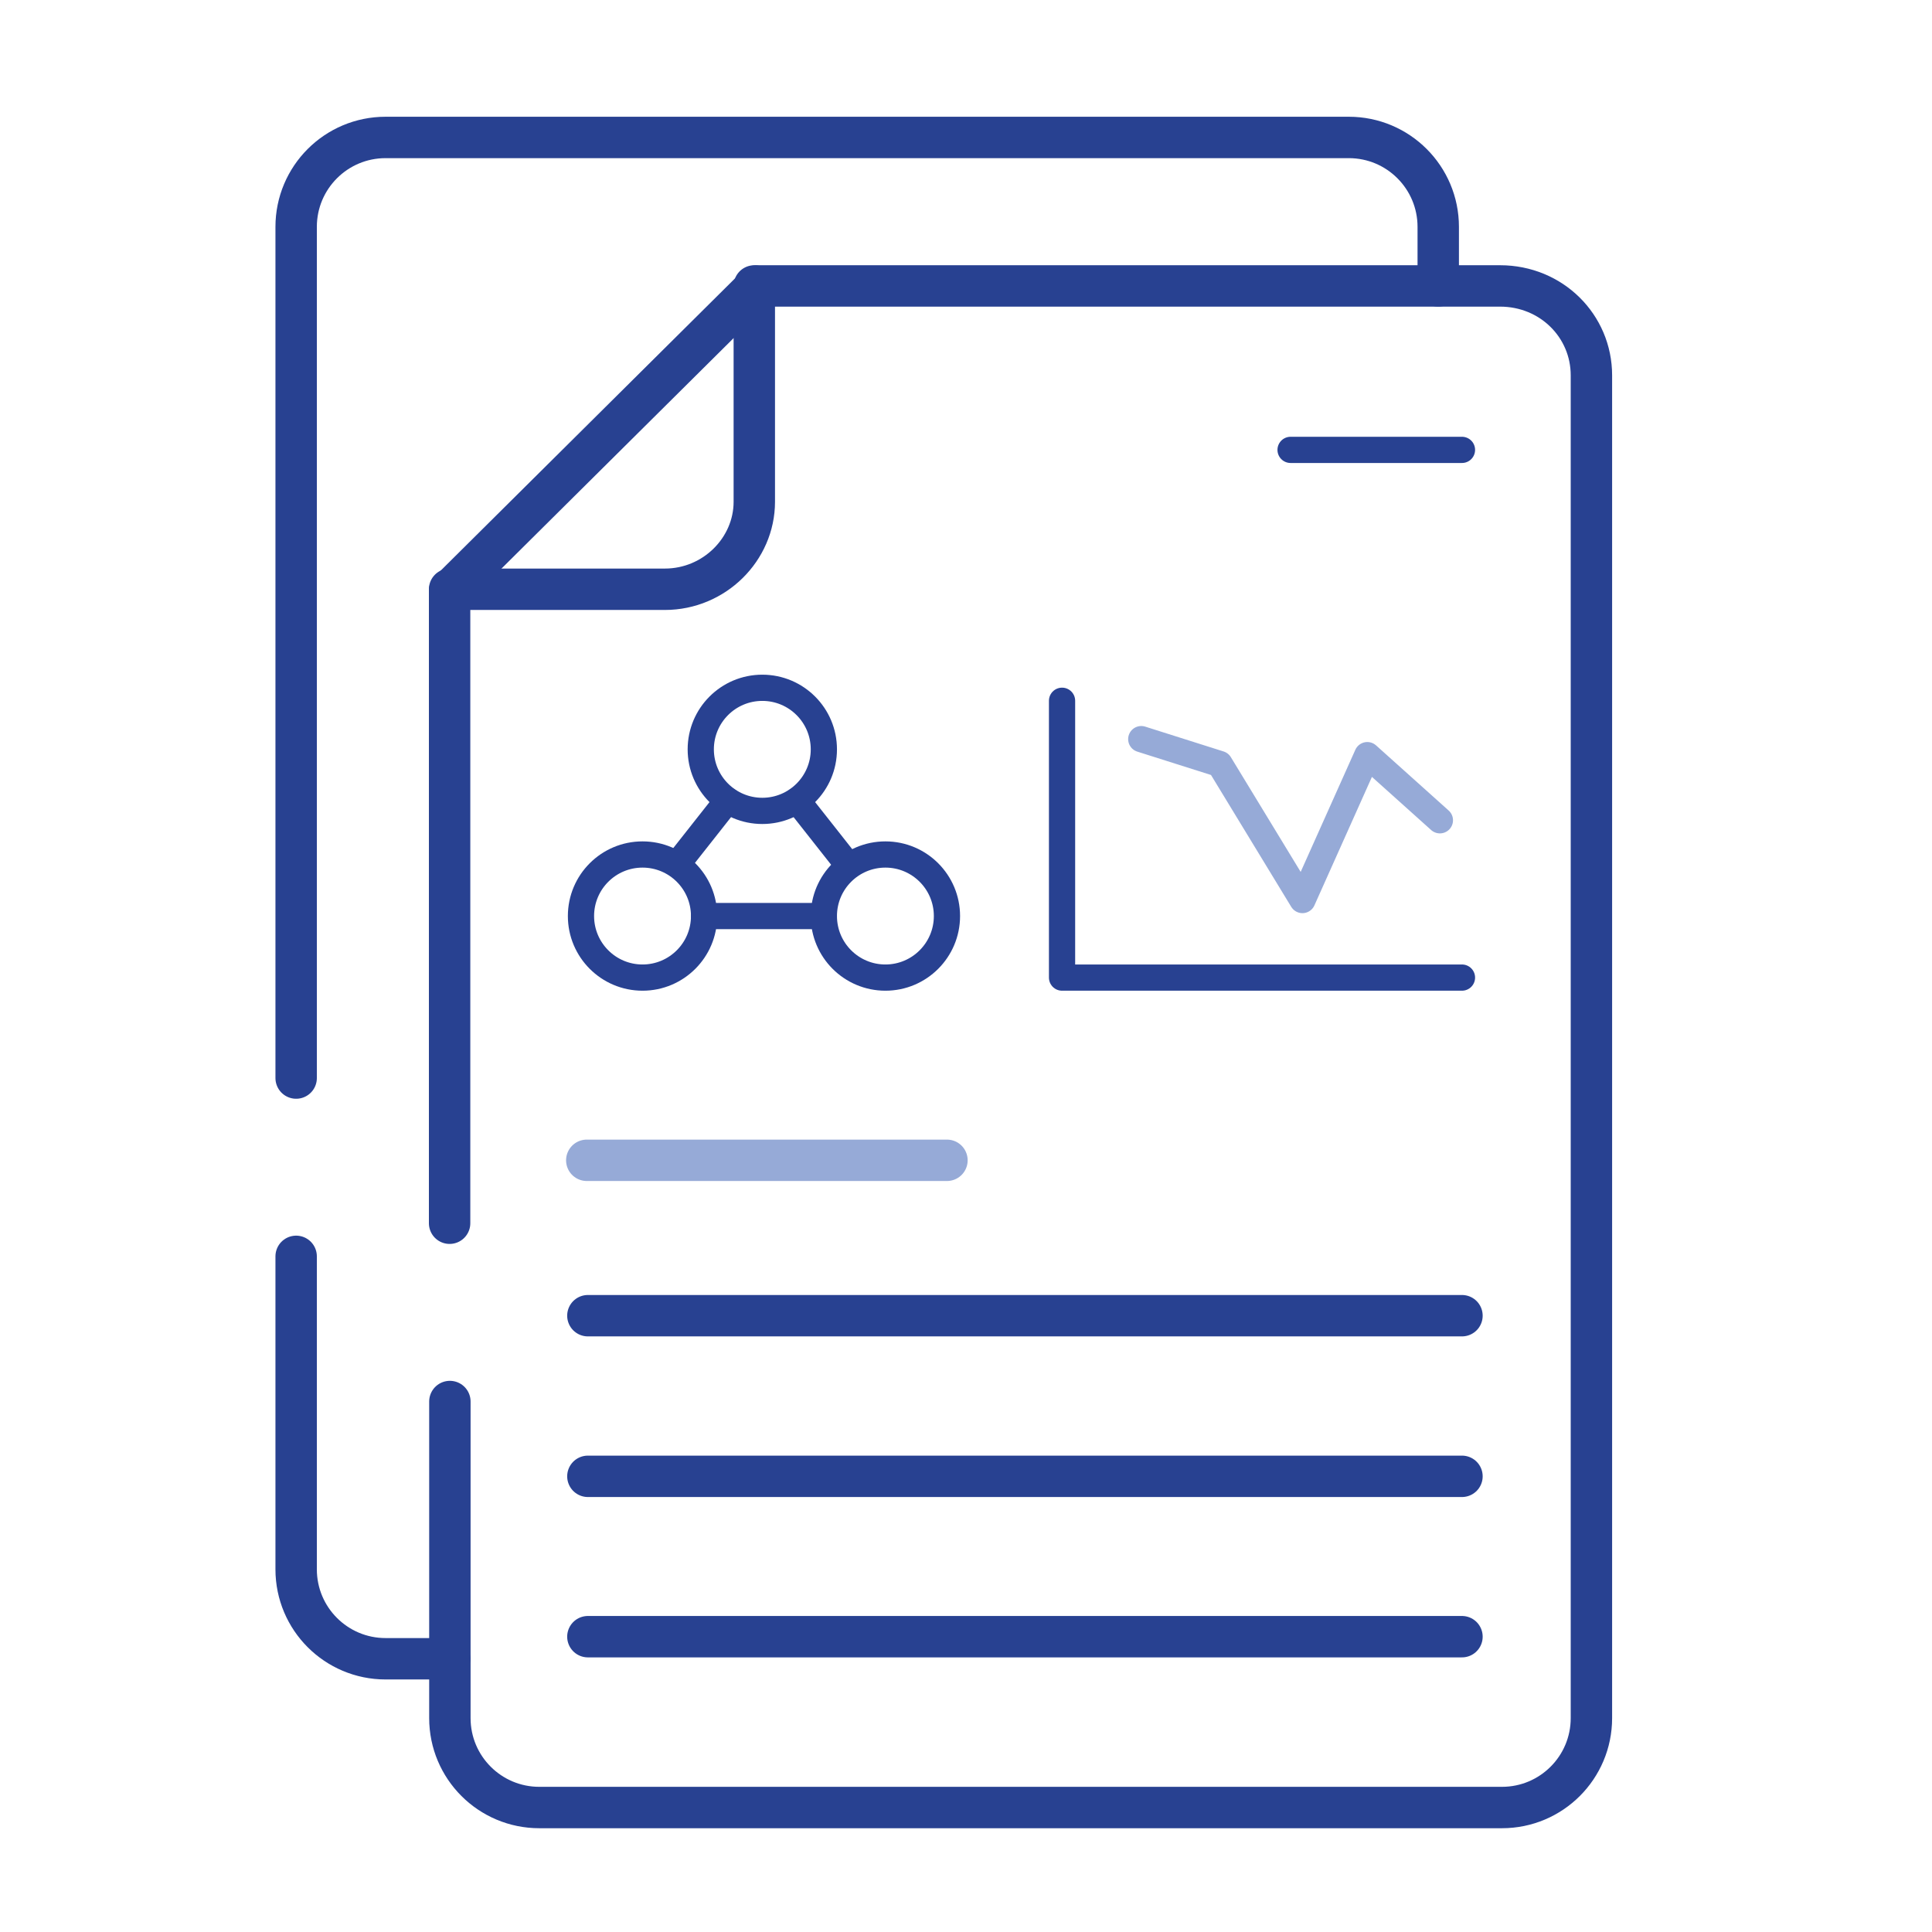
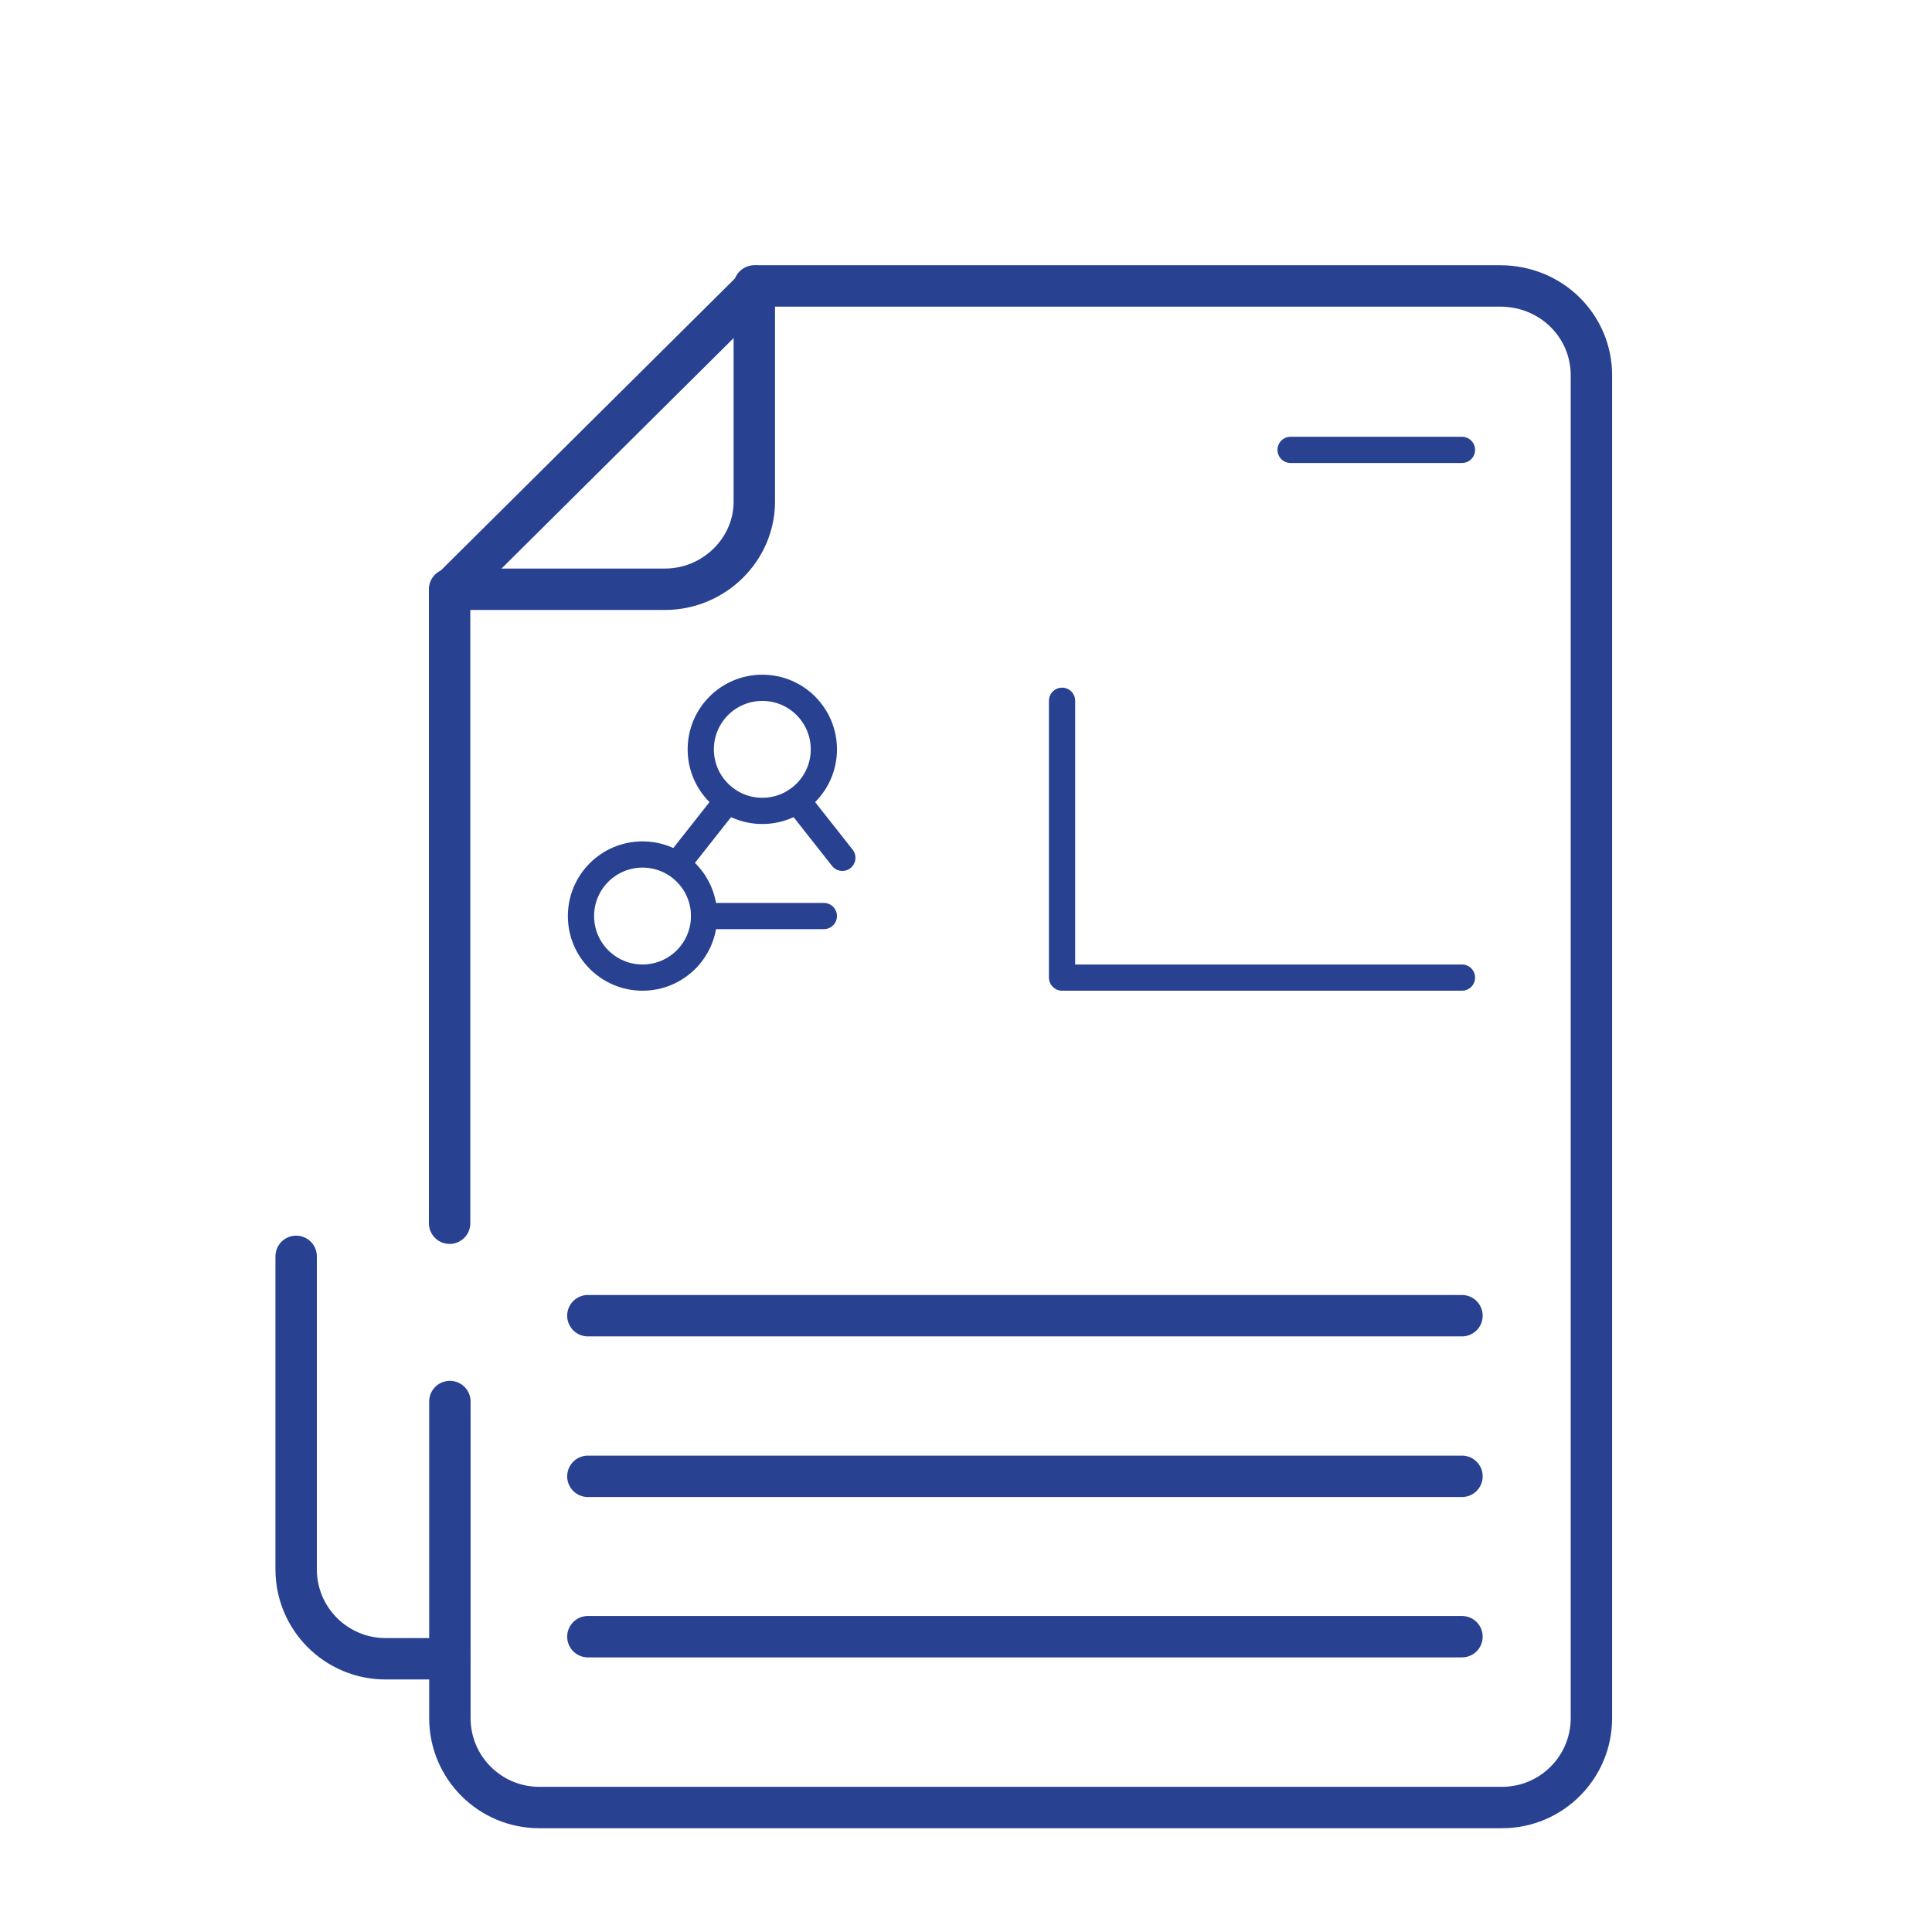
<svg xmlns="http://www.w3.org/2000/svg" id="Work" width="70" height="70" viewBox="0 0 70 70">
  <defs>
    <style>
      .cls-1, .cls-2, .cls-3, .cls-4 {
        fill: none;
        stroke-linecap: round;
        stroke-linejoin: round;
      }

      .cls-1, .cls-3 {
        stroke: #96aad7;
      }

      .cls-1, .cls-4 {
        stroke-width: 1.5px;
      }

      .cls-2, .cls-3 {
        stroke-width: .95px;
      }

      .cls-2, .cls-4 {
        stroke: #284191;
      }
    </style>
  </defs>
-   <path class="cls-4" d="m10.73,39.06V8.22c0-1.79,1.45-3.24,3.24-3.24h34.9c1.79,0,3.24,1.45,3.24,3.24v2.14" />
  <path class="cls-4" d="m16.29,60.1h-2.32c-1.79,0-3.24-1.45-3.24-3.24v-11.34" />
-   <circle class="cls-2" cx="32.08" cy="33.19" r="2.23" />
  <line class="cls-2" x1="25.51" y1="33.19" x2="29.85" y2="33.19" />
  <line class="cls-4" x1="21.3" y1="53.49" x2="52.97" y2="53.49" />
  <line class="cls-4" x1="21.3" y1="47.67" x2="52.97" y2="47.67" />
  <line class="cls-4" x1="21.3" y1="59.3" x2="52.97" y2="59.3" />
-   <line class="cls-1" x1="21.26" y1="42.04" x2="34.31" y2="42.04" />
  <line class="cls-2" x1="46.76" y1="16.3" x2="52.97" y2="16.3" />
  <path class="cls-4" d="m16.29,21.35h7.8c1.79,0,3.24-1.45,3.24-3.17v-7.82" />
  <path class="cls-4" d="m16.29,44.32v-22.91l11.13-11.05h26.93c1.86,0,3.31,1.45,3.31,3.24v48.65c0,1.79-1.45,3.24-3.24,3.24H19.54c-1.79,0-3.24-1.45-3.24-3.24v-11.47" />
  <polyline class="cls-2" points="38.48 25.39 38.48 35.42 52.97 35.42" />
-   <polyline class="cls-3" points="41.35 26.78 44.19 27.68 47.19 32.61 49.54 27.36 52.17 29.72" />
  <circle class="cls-2" cx="23.28" cy="33.19" r="2.23" />
  <line class="cls-2" x1="24.72" y1="31.08" x2="26.36" y2="29" />
  <line class="cls-2" x1="30.52" y1="31.08" x2="28.88" y2="29" />
  <circle class="cls-2" cx="27.62" cy="27.15" r="2.23" />
</svg>